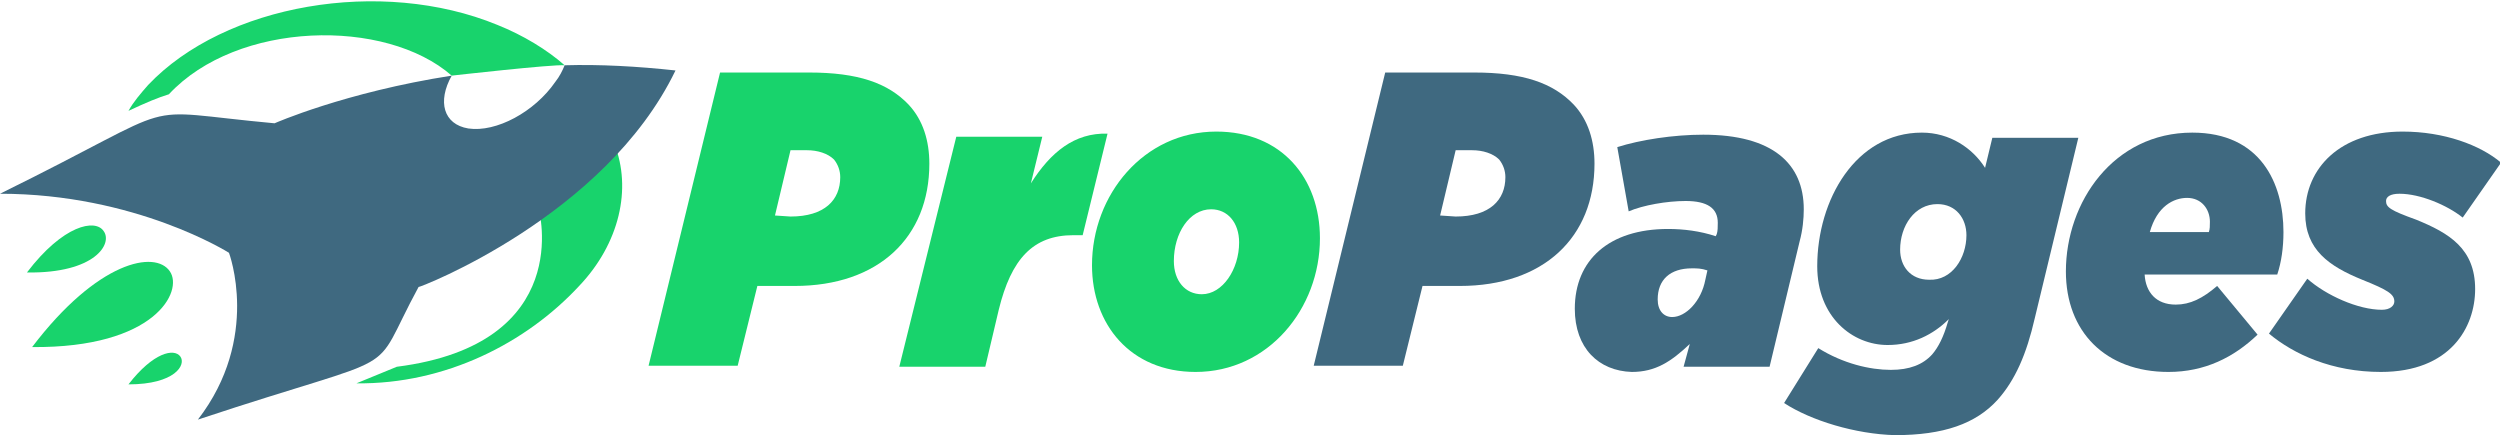
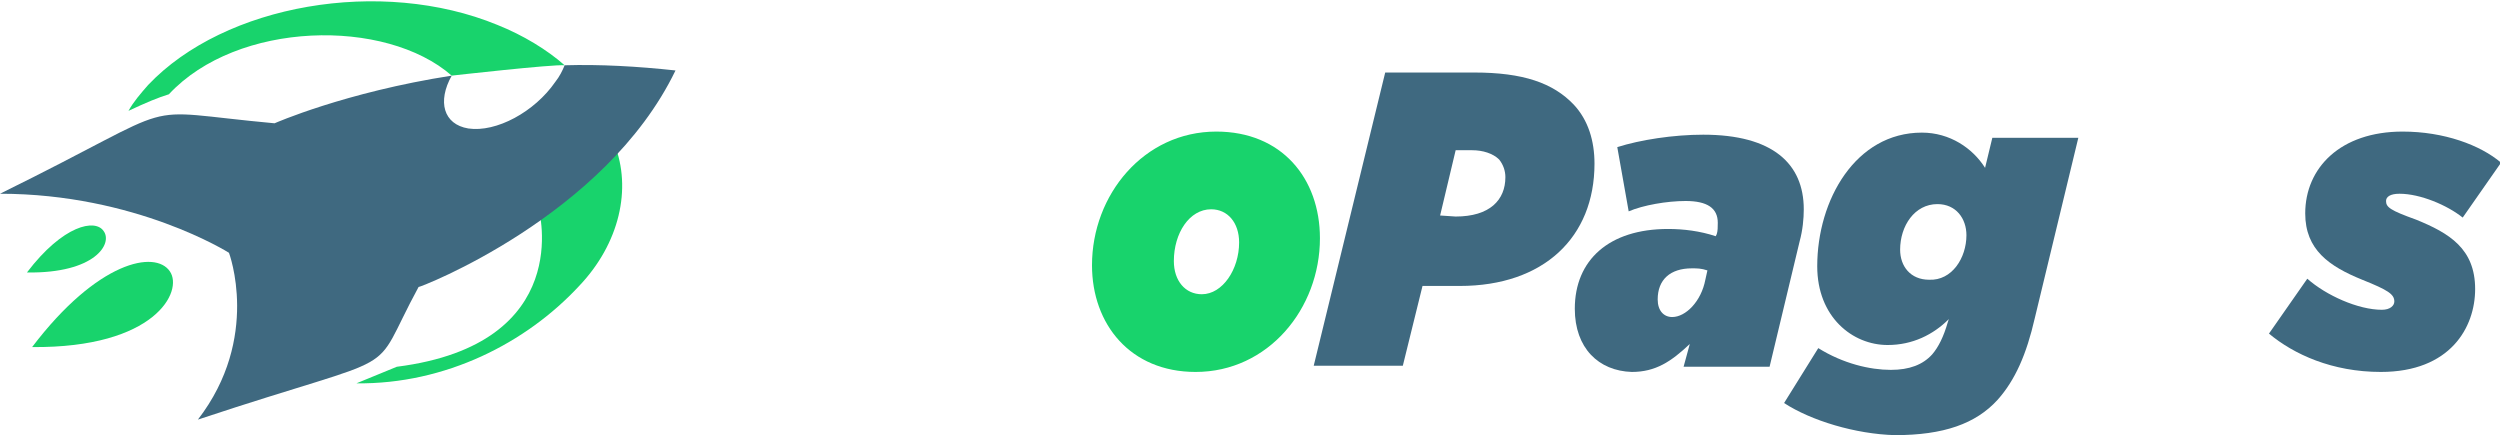
<svg xmlns="http://www.w3.org/2000/svg" id="Layer_1" x="0px" y="0px" viewBox="0 0 241.3 42" style="enable-background:new 0 0 241.3 42;" xml:space="preserve">
  <style type="text/css"> .st0{fill:#18D36C;} .st1{fill:#3F6980;} </style>
  <g>
    <g>
-       <path class="st0" d="M69.5,7h8.6c4.7,0,7.6,1,9.6,3.1c1.4,1.5,2,3.5,2,5.7c0,7.1-4.9,11.8-13,11.8h-3.6l-1.9,7.7h-8.6L69.5,7z M76.3,20.9c3.3,0,4.8-1.6,4.8-3.8c0-0.6-0.2-1.2-0.6-1.7c-0.6-0.6-1.6-0.9-2.6-0.9h-1.6l-1.5,6.3L76.3,20.9L76.3,20.9z" />
-       <path class="st0" d="M92.3,13.2h8.3l-1.1,4.5c1.9-3,4.2-4.9,7.4-4.8l-2.4,9.8h-0.9c-3.9,0-6,2.3-7.2,7.2l-1.3,5.5h-8.3L92.3,13.2z " />
      <path class="st0" d="M105.4,25.6c0-6.8,5-12.9,12-12.9c6.3,0,10,4.5,10,10.3c0,6.8-5,12.9-12,12.9 C109.1,35.9,105.4,31.3,105.4,25.6z M119.6,23.4c0-1.9-1.1-3.2-2.7-3.2c-2.1,0-3.6,2.3-3.6,5c0,1.9,1.1,3.2,2.7,3.2 C118,28.4,119.6,26,119.6,23.4z" />
      <path class="st1" d="M133.7,7h8.6c4.7,0,7.6,1,9.6,3.1c1.4,1.5,2,3.5,2,5.7c0,7.1-4.9,11.8-13,11.8h-3.6l-1.9,7.7h-8.6L133.7,7z M140.5,20.9c3.3,0,4.8-1.6,4.8-3.8c0-0.6-0.2-1.2-0.6-1.7c-0.6-0.6-1.6-0.9-2.6-0.9h-1.6l-1.5,6.3L140.5,20.9L140.5,20.9z" />
      <path class="st1" d="M152,29.8c0-4.7,3.3-7.7,9-7.7c1.5,0,3.1,0.2,4.6,0.7l0.1-0.2c0.1-0.3,0.1-0.7,0.1-1.1c0-1.4-1-2.1-3.1-2.1 c-1.8,0-4.1,0.4-5.5,1l-1.1-6.2c2.2-0.7,5.4-1.2,8.3-1.2c6.7,0,9.7,2.8,9.7,7.2c0,0.9-0.1,2-0.4,3.1l-2.9,12.1h-8.3l0.6-2.2 c-1.8,1.7-3.3,2.7-5.6,2.7C154.3,35.8,152,33.6,152,29.8z M164.6,27l0.2-0.9c-0.6-0.2-1-0.2-1.5-0.2c-2.1,0-3.3,1.1-3.3,3 c0,1.1,0.6,1.7,1.4,1.7C162.7,30.6,164.2,29.1,164.6,27z" />
      <path class="st1" d="M172.2,38.9l3.3-5.3c2.4,1.5,5,2.1,7,2.1c1.8,0,3.1-0.5,4-1.5c0.6-0.7,1.1-1.7,1.5-3.1l0.1-0.3 c-1.5,1.5-3.5,2.5-5.9,2.5c-3.4,0-6.8-2.7-6.8-7.6c0-6.4,3.7-12.9,10.1-12.9c2.7,0,4.9,1.5,6.1,3.4l0.7-2.9h8.3l-4.2,17.4 c-0.8,3.5-1.9,6-3.6,7.9c-2.1,2.3-5.2,3.4-9.9,3.4C179.1,41.9,174.8,40.6,172.2,38.9z M189.8,22.7c0-1.6-1-3-2.8-3 c-2.2,0-3.6,2.1-3.6,4.4c0,1.6,1,2.9,2.8,2.9C188.4,27.1,189.8,24.9,189.8,22.7z" />
-       <path class="st1" d="M210,29.4c1.4,0,2.6-0.6,4-1.8l3.9,4.7c-2.3,2.2-5.1,3.6-8.6,3.6c-6.1,0-9.9-3.9-9.9-9.7 c0-6.7,4.6-13.4,12.2-13.4c6.6,0,8.8,4.9,8.8,9.6c0,1.5-0.2,2.9-0.6,4.1H207C207.1,28.2,208.1,29.4,210,29.4z M213.2,22.4 c0.1-0.3,0.1-0.6,0.1-1c0-1.2-0.8-2.3-2.2-2.3c-1.3,0-2.9,0.8-3.6,3.3H213.2z" />
      <path class="st1" d="M219,32.2l3.7-5.3c1.8,1.6,4.9,3,7.2,3c0.8,0,1.2-0.4,1.2-0.8c0-0.7-0.6-1.1-3.1-2.1 c-3.2-1.3-5.5-2.9-5.5-6.4c0-4.4,3.4-7.9,9.4-7.9c4,0,7.5,1.3,9.5,3l-3.7,5.3c-1.5-1.2-4.1-2.3-6.1-2.3c-0.9,0-1.3,0.3-1.3,0.7 c0,0.6,0.4,0.9,2.9,1.8c3.2,1.3,5.7,2.8,5.7,6.7c0,3.7-2.4,8-9.1,8C225.1,35.9,221.4,34.2,219,32.2z" />
    </g>
    <g>
      <path class="st0" d="M59.3,13.9c-0.6,0.7-4.5,4.7-7.3,6.3c0,0,3.6,13-13.7,15.2L34.4,37c8.6,0.1,16.4-3.9,21.5-9.4 C59.8,23.5,61,18.2,59.3,13.9z" />
      <path class="st0" d="M16.3,9.1L16.3,9.1C22.9,2,37.2,1.7,43.6,7.3c0,0,9.7-1.1,10.9-1c-1.7-1.5-4-2.9-6.5-3.9 c-11.2-4.6-26.3-2-33.7,5.8c-0.7,0.8-1.4,1.6-1.9,2.5C14.1,9.9,15.3,9.4,16.3,9.1z" />
      <path class="st1" d="M65.2,6.8L65.2,6.8L65.2,6.8c-3.7-0.4-7.3-0.6-10.7-0.5c-0.2,0.5-0.5,1.1-0.9,1.6c-2,2.9-5.7,4.9-8.4,4.5 c-2.4-0.4-3-2.6-1.6-5.1c-10.3,1.6-17.1,4.6-17.1,4.6C12.3,10.6,18.7,9.5,0,18.7c13.1,0,22.1,5.7,22.1,5.7s3.1,8.2-3,16.1 c20.8-6.9,16.3-3.6,21.3-12.8C40.4,27.8,58.4,20.9,65.2,6.8L65.2,6.8L65.2,6.8z" />
      <path class="st0" d="M16.4,26.2c1.3,1.9-1.4,7.4-13.3,7.3C9.4,25.2,15,24.1,16.4,26.2z" />
      <path class="st0" d="M10,22.3c0.9,1.2-0.8,4.1-7.4,4C6.1,21.7,9.2,21.1,10,22.3z" />
-       <path class="st0" d="M17.4,34.4c0.6,0.8-0.5,2.7-5,2.7C14.8,34,16.8,33.6,17.4,34.4z" />
    </g>
  </g>
</svg>